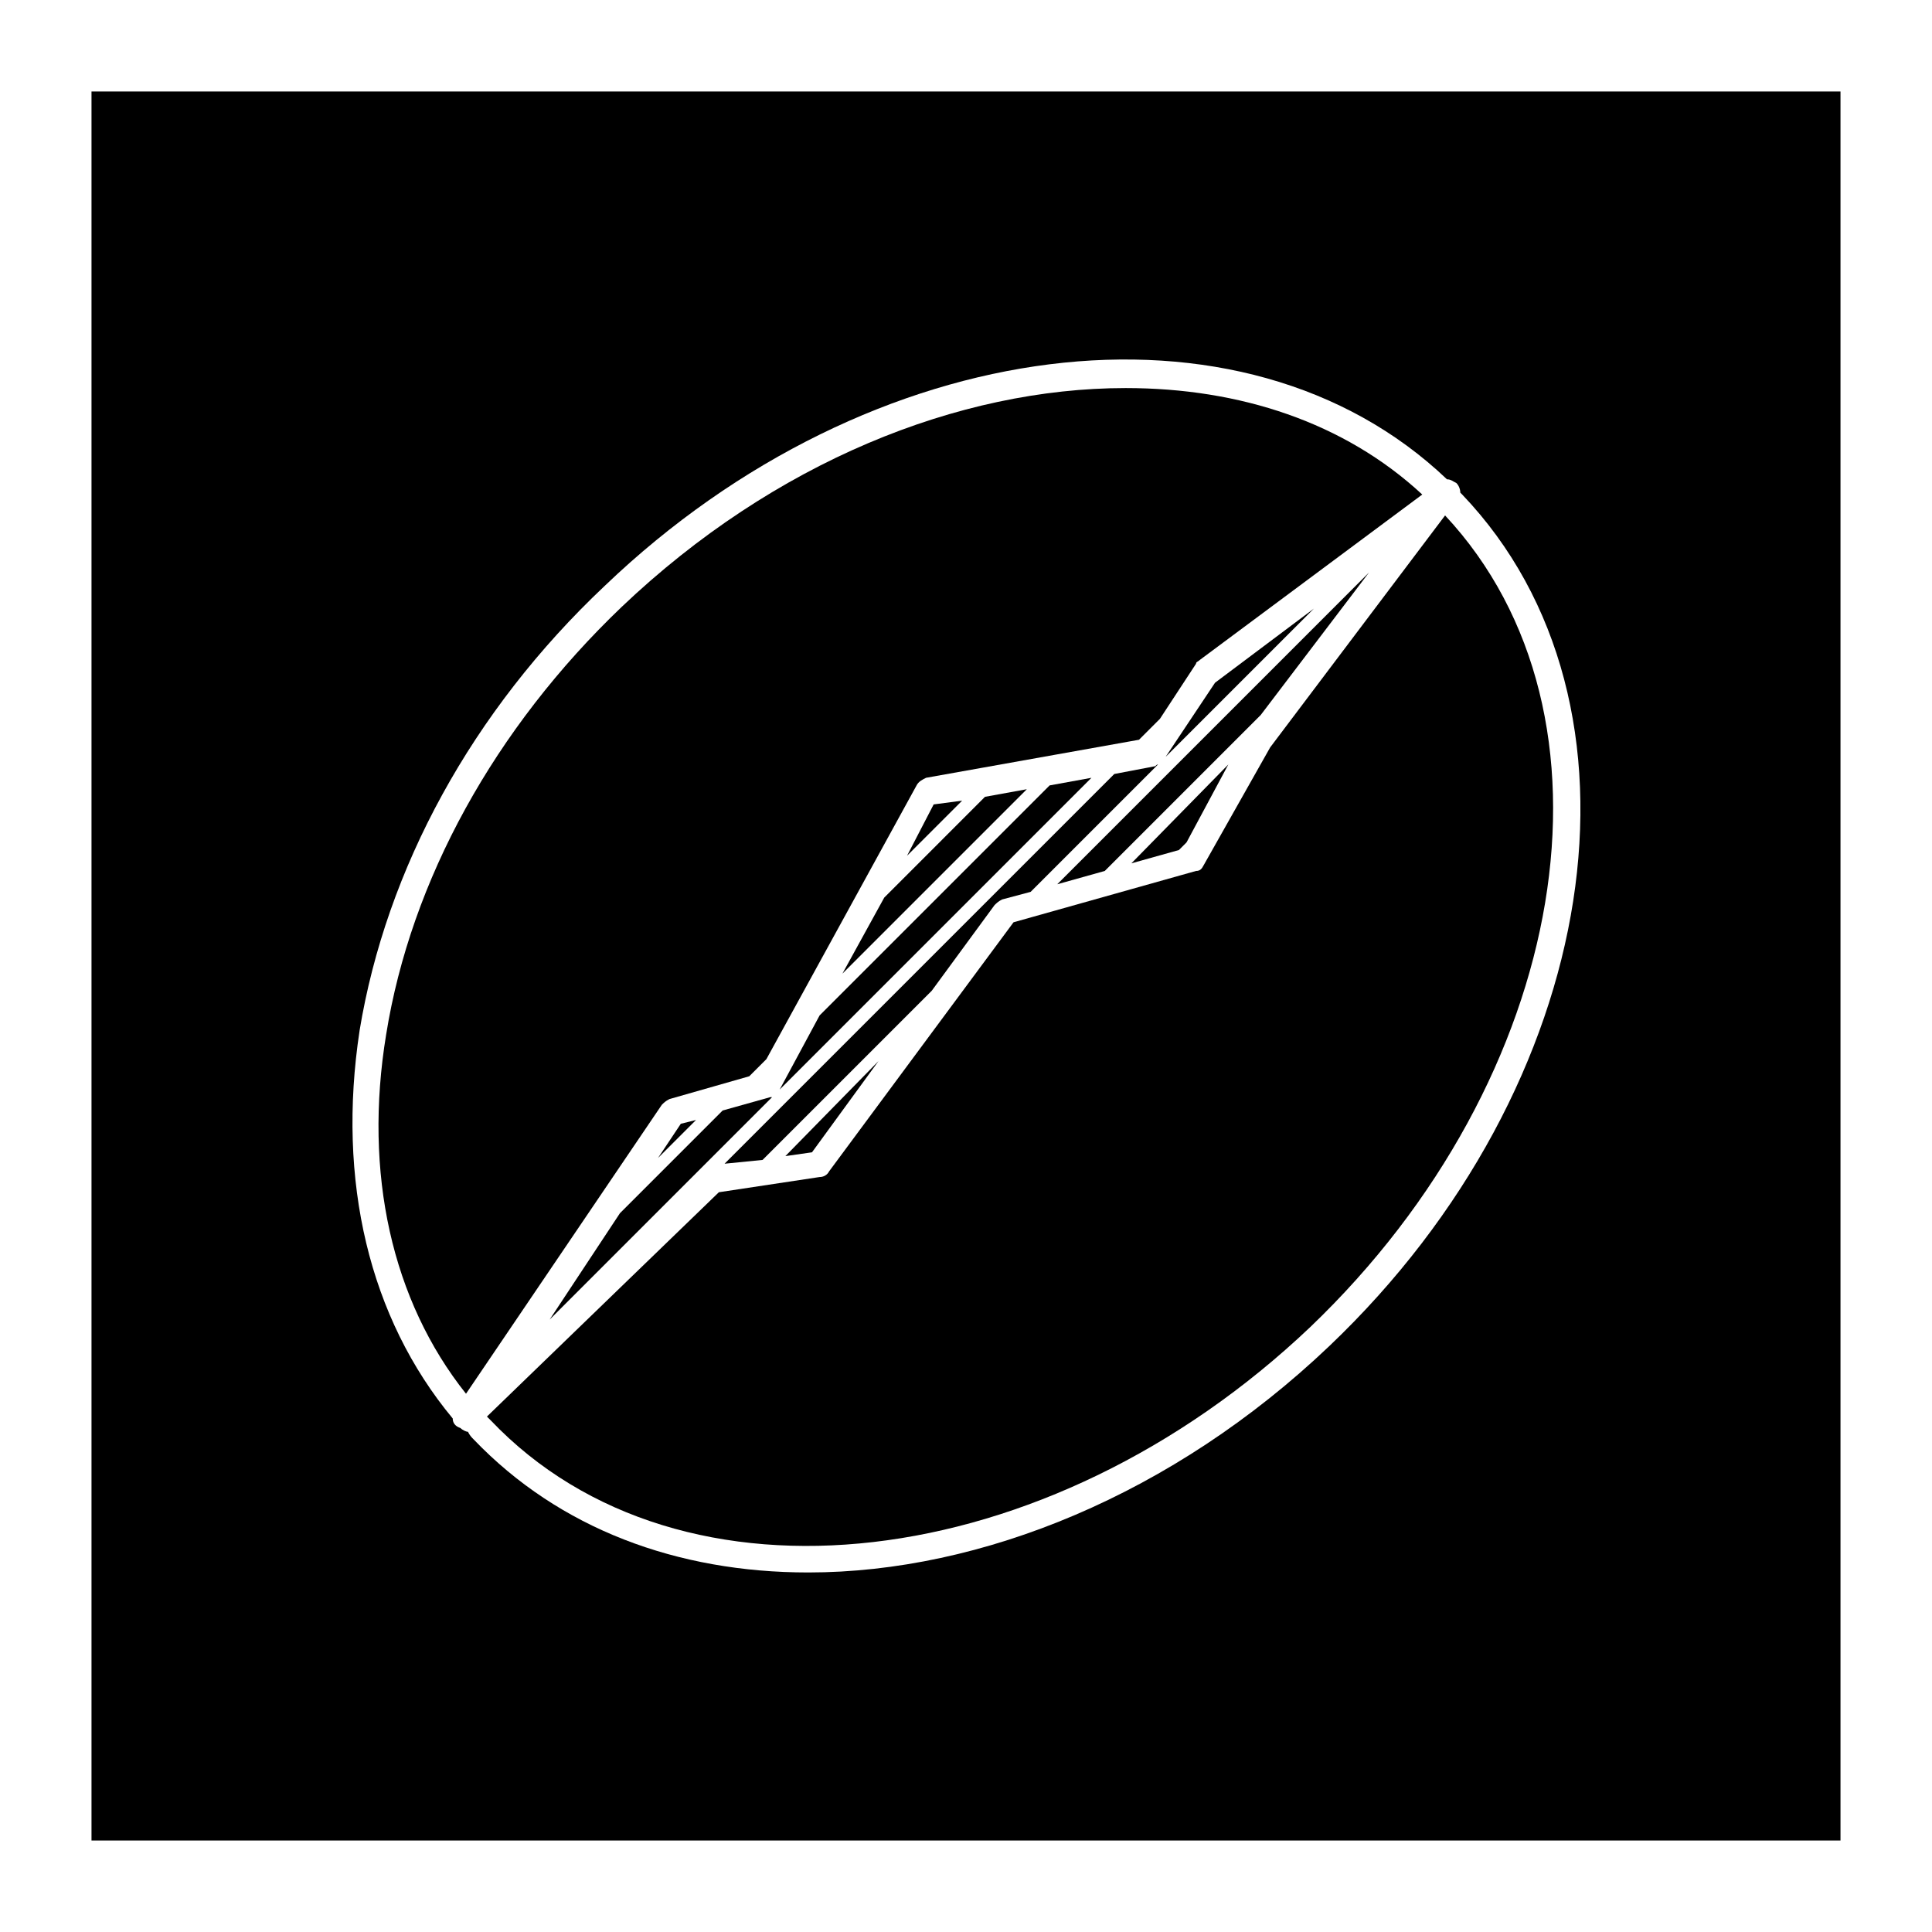
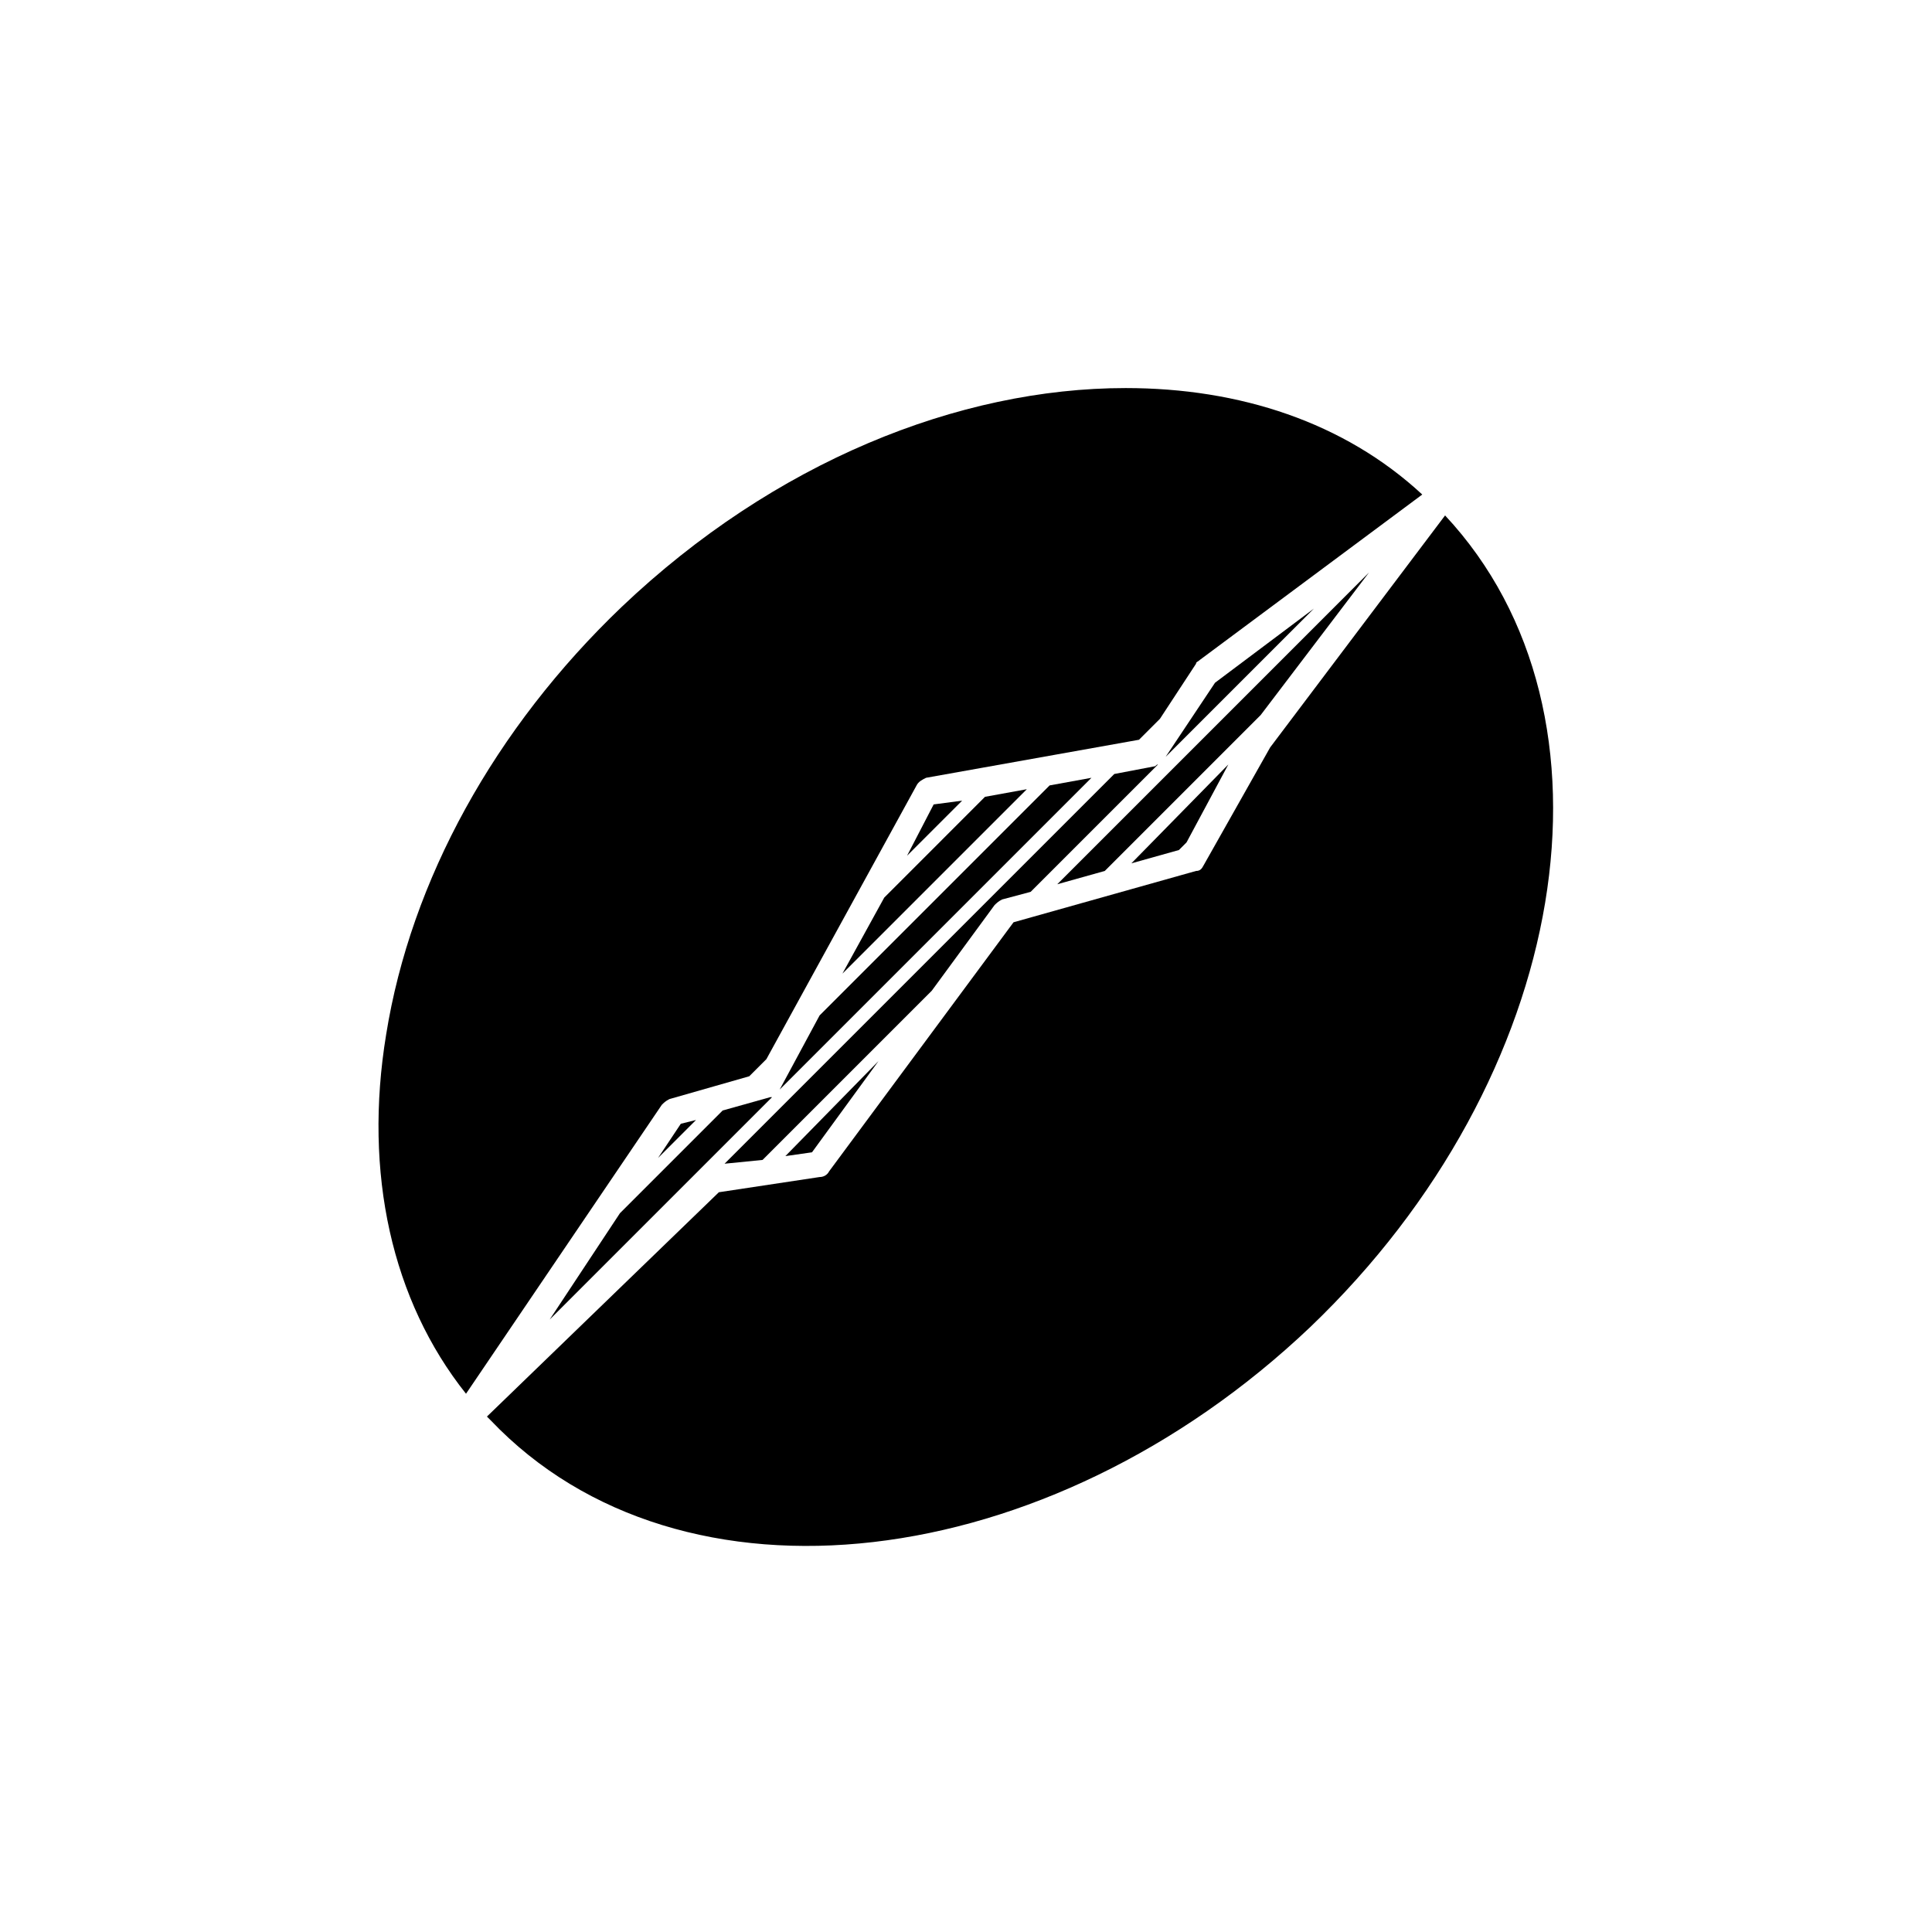
<svg xmlns="http://www.w3.org/2000/svg" fill="#000000" width="800px" height="800px" version="1.1" viewBox="144 144 512 512">
  <g>
    <path d="m367.25 402.02 48.871-48.871-11.086 2.016-26.699 26.703z" />
    <path d="m391.43 357.18-7.055 13.602 5.543-5.543 9.07-9.066z" />
    <path d="m350.62 432.75 82.625-82.625-11.082 2.016-60.961 60.961z" />
    <path d="m462.98 373.3c-0.504 1.008-1.008 1.512-2.016 1.512l-48.367 13.602-48.871 66c-0.504 1.008-1.512 1.512-2.519 1.512l-26.699 4.031-61.465 59.449c0.504 0.504 0.504 0.504 1.008 1.008 50.383 52.898 147.62 41.312 217.14-24.688 69.023-66 85.145-162.23 35.77-215.13l-46.348 61.465z" />
    <path d="m319.39 436.78c0.504-0.504 1.008-1.008 2.016-1.512l21.16-6.047 4.535-4.535 39.801-72.547c0.504-1.008 1.512-1.512 2.519-2.016l56.426-10.078 5.543-5.543 9.574-14.609c0-0.504 0.504-0.504 1.008-1.008l58.941-43.828c-20.656-19.145-48.367-28.215-78.594-28.215-44.336 0-93.203 19.648-133.51 57.938-33.754 32.242-55.922 72.547-62.473 113.36-6.047 36.777 1.512 70.535 21.16 95.219z" />
    <path d="m346.09 451.39 44.84-44.84 16.625-22.672c0.504-0.504 1.008-1.008 2.016-1.512l7.559-2.016 33.754-33.754c-0.504 0-0.504 0.504-1.008 0.504l-10.578 2.016-103.28 103.28z" />
    <path d="m452.9 344.58 39.297-39.297-26.199 19.648z" />
    <path d="m458.44 367.25 11.082-20.656-25.695 26.199 12.598-3.527z" />
-     <path d="m168.25 631.75h463.5v-463.5h-463.5zm71.039-214.62c7.051-42.824 29.723-84.641 64.988-117.89 70.535-67.512 169.28-79.602 223.19-28.215 1.008 0 1.512 0.504 2.519 1.008 0.504 0.504 1.008 1.512 1.008 2.519l0.504 0.504c52.898 55.418 37.281 156.68-35.266 225.71-41.312 39.297-92.195 59.953-138.04 59.953-34.762 0-66-11.586-88.672-35.266-0.504-0.504-1.008-1.008-1.512-2.016-0.504 0-1.512-0.504-2.016-1.008-1.512-0.504-2.016-1.512-2.016-2.519-22.168-26.703-30.73-62.977-24.684-102.78z" />
    <path d="m318.38 450.88 10.074-10.074-4.031 1.008z" />
    <path d="m376.82 425.19-24.688 25.191 7.055-1.008z" />
    <path d="m436.78 374.81 41.312-41.312 28.715-37.785-82.625 82.625z" />
    <path d="m289.66 493.71 58.945-58.945h-0.504l-12.594 3.527-27.207 27.207z" />
  </g>
</svg>